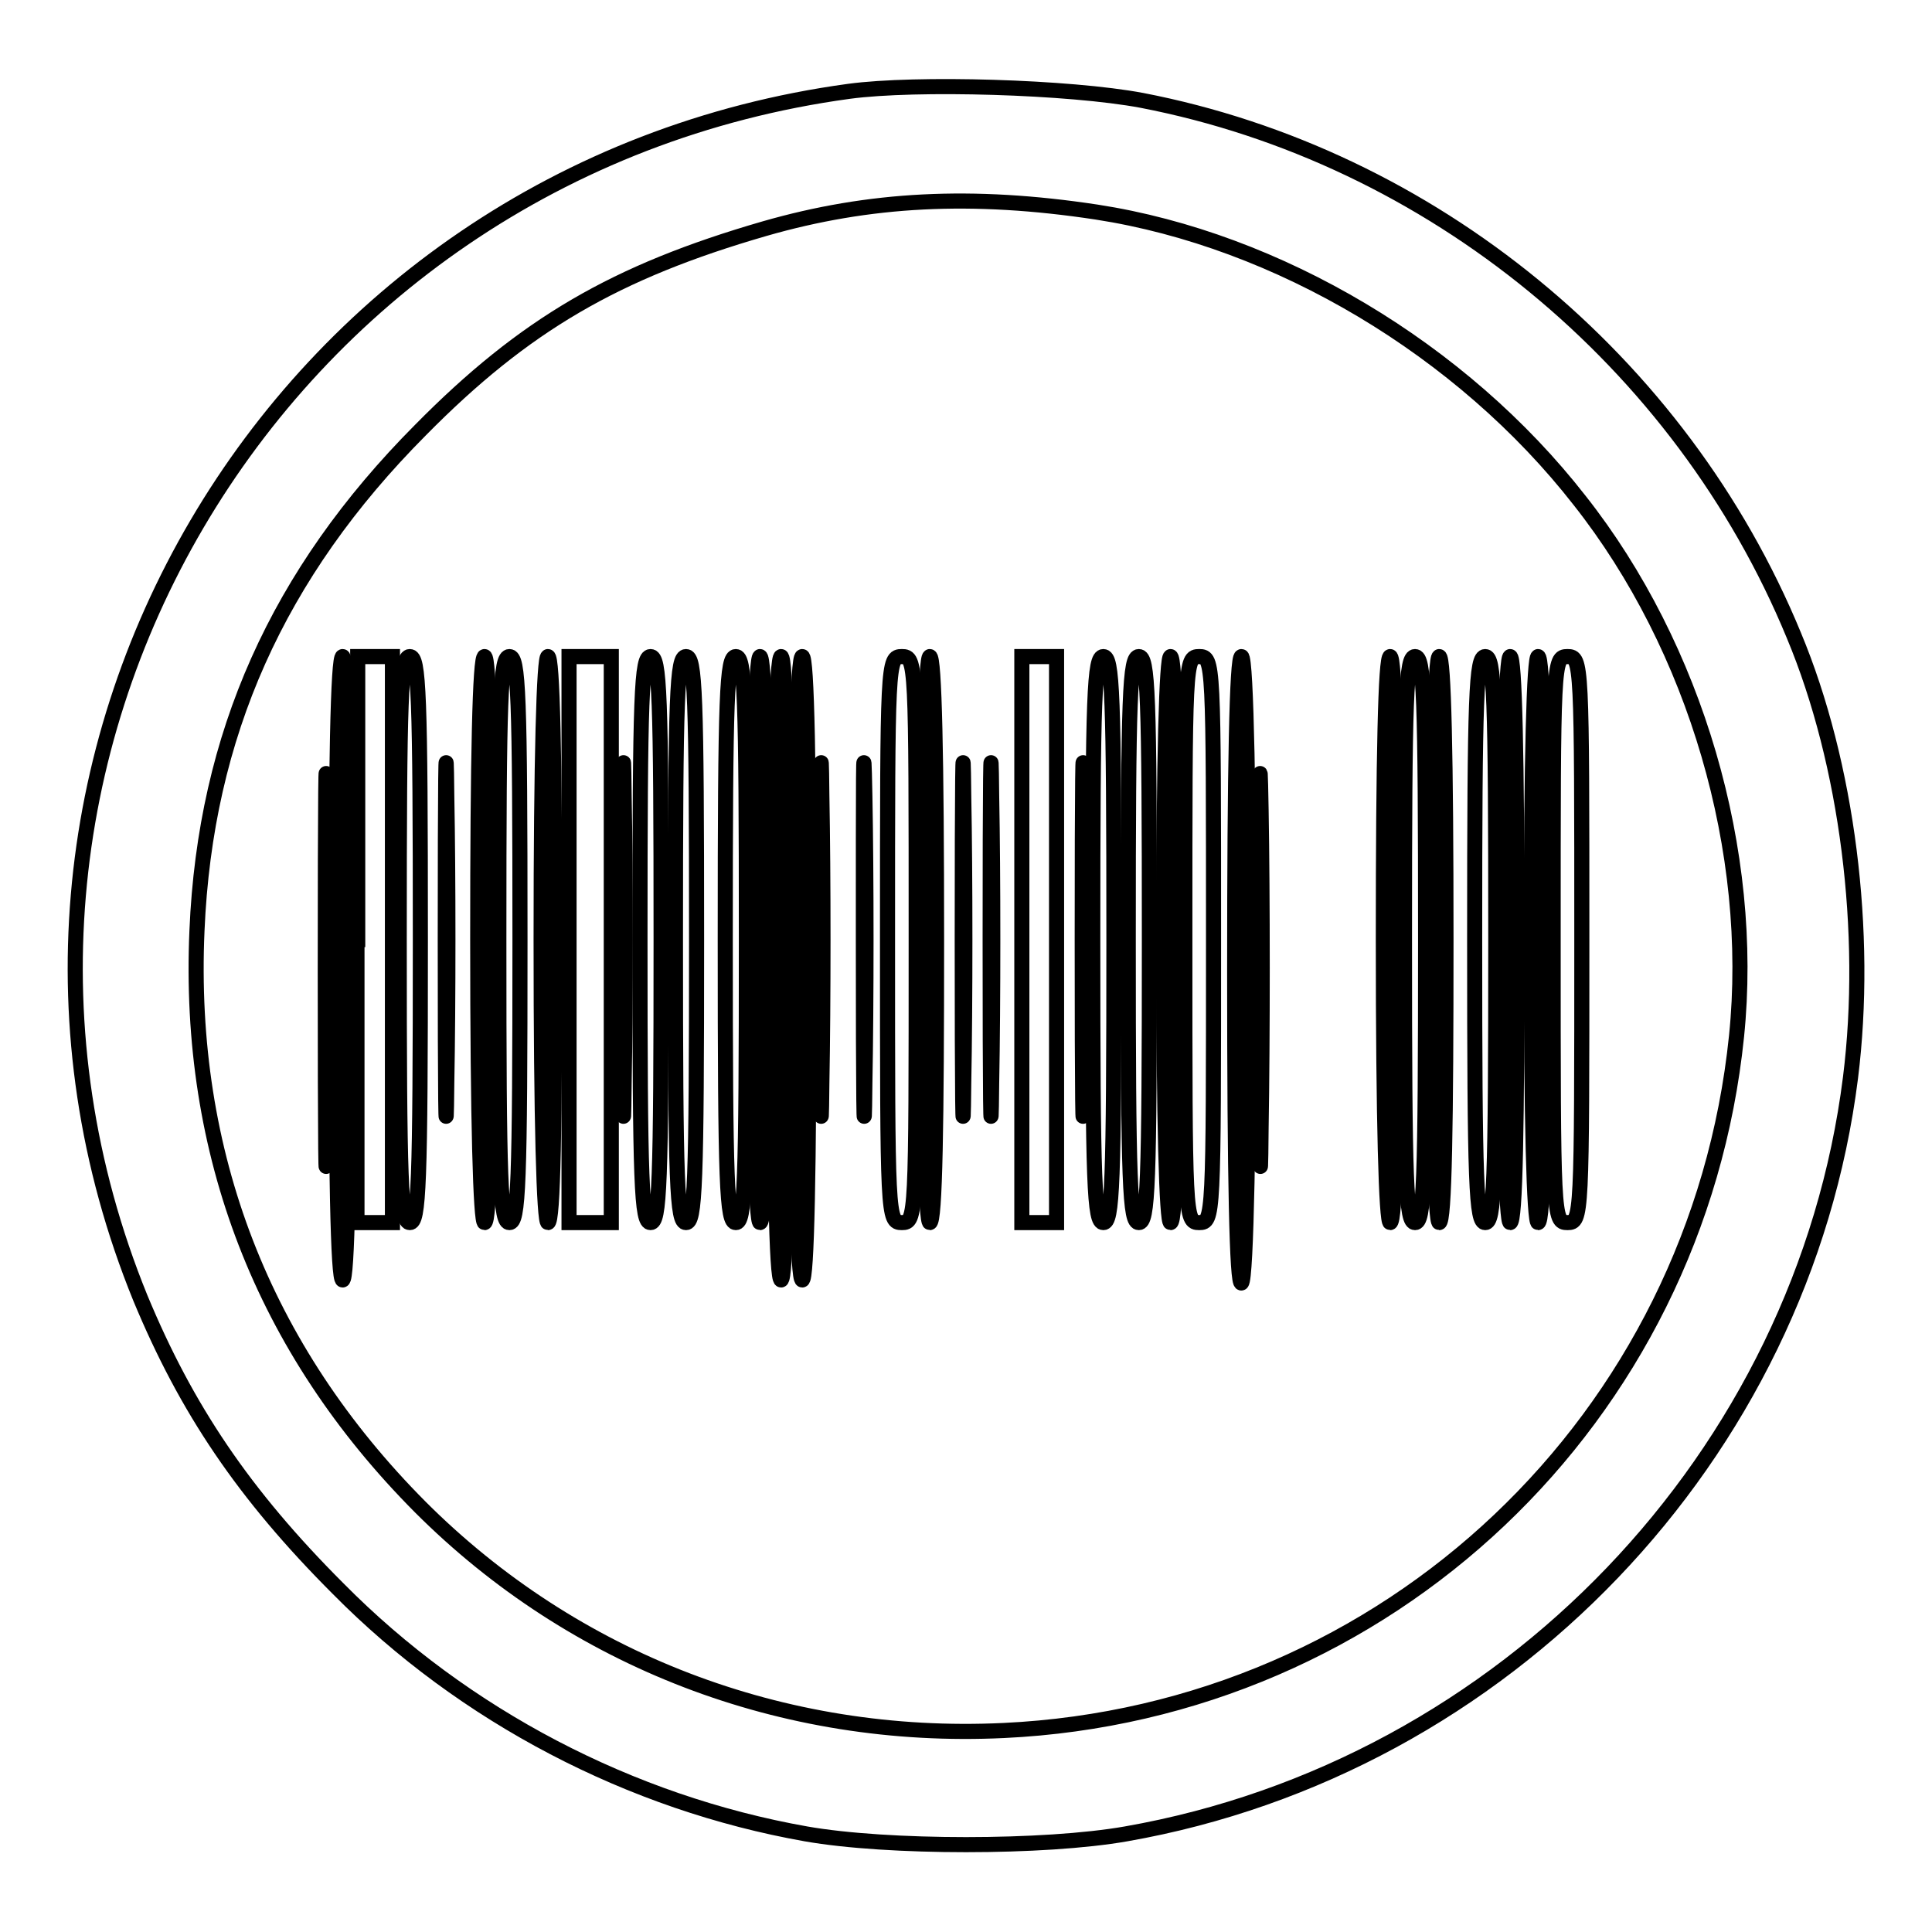
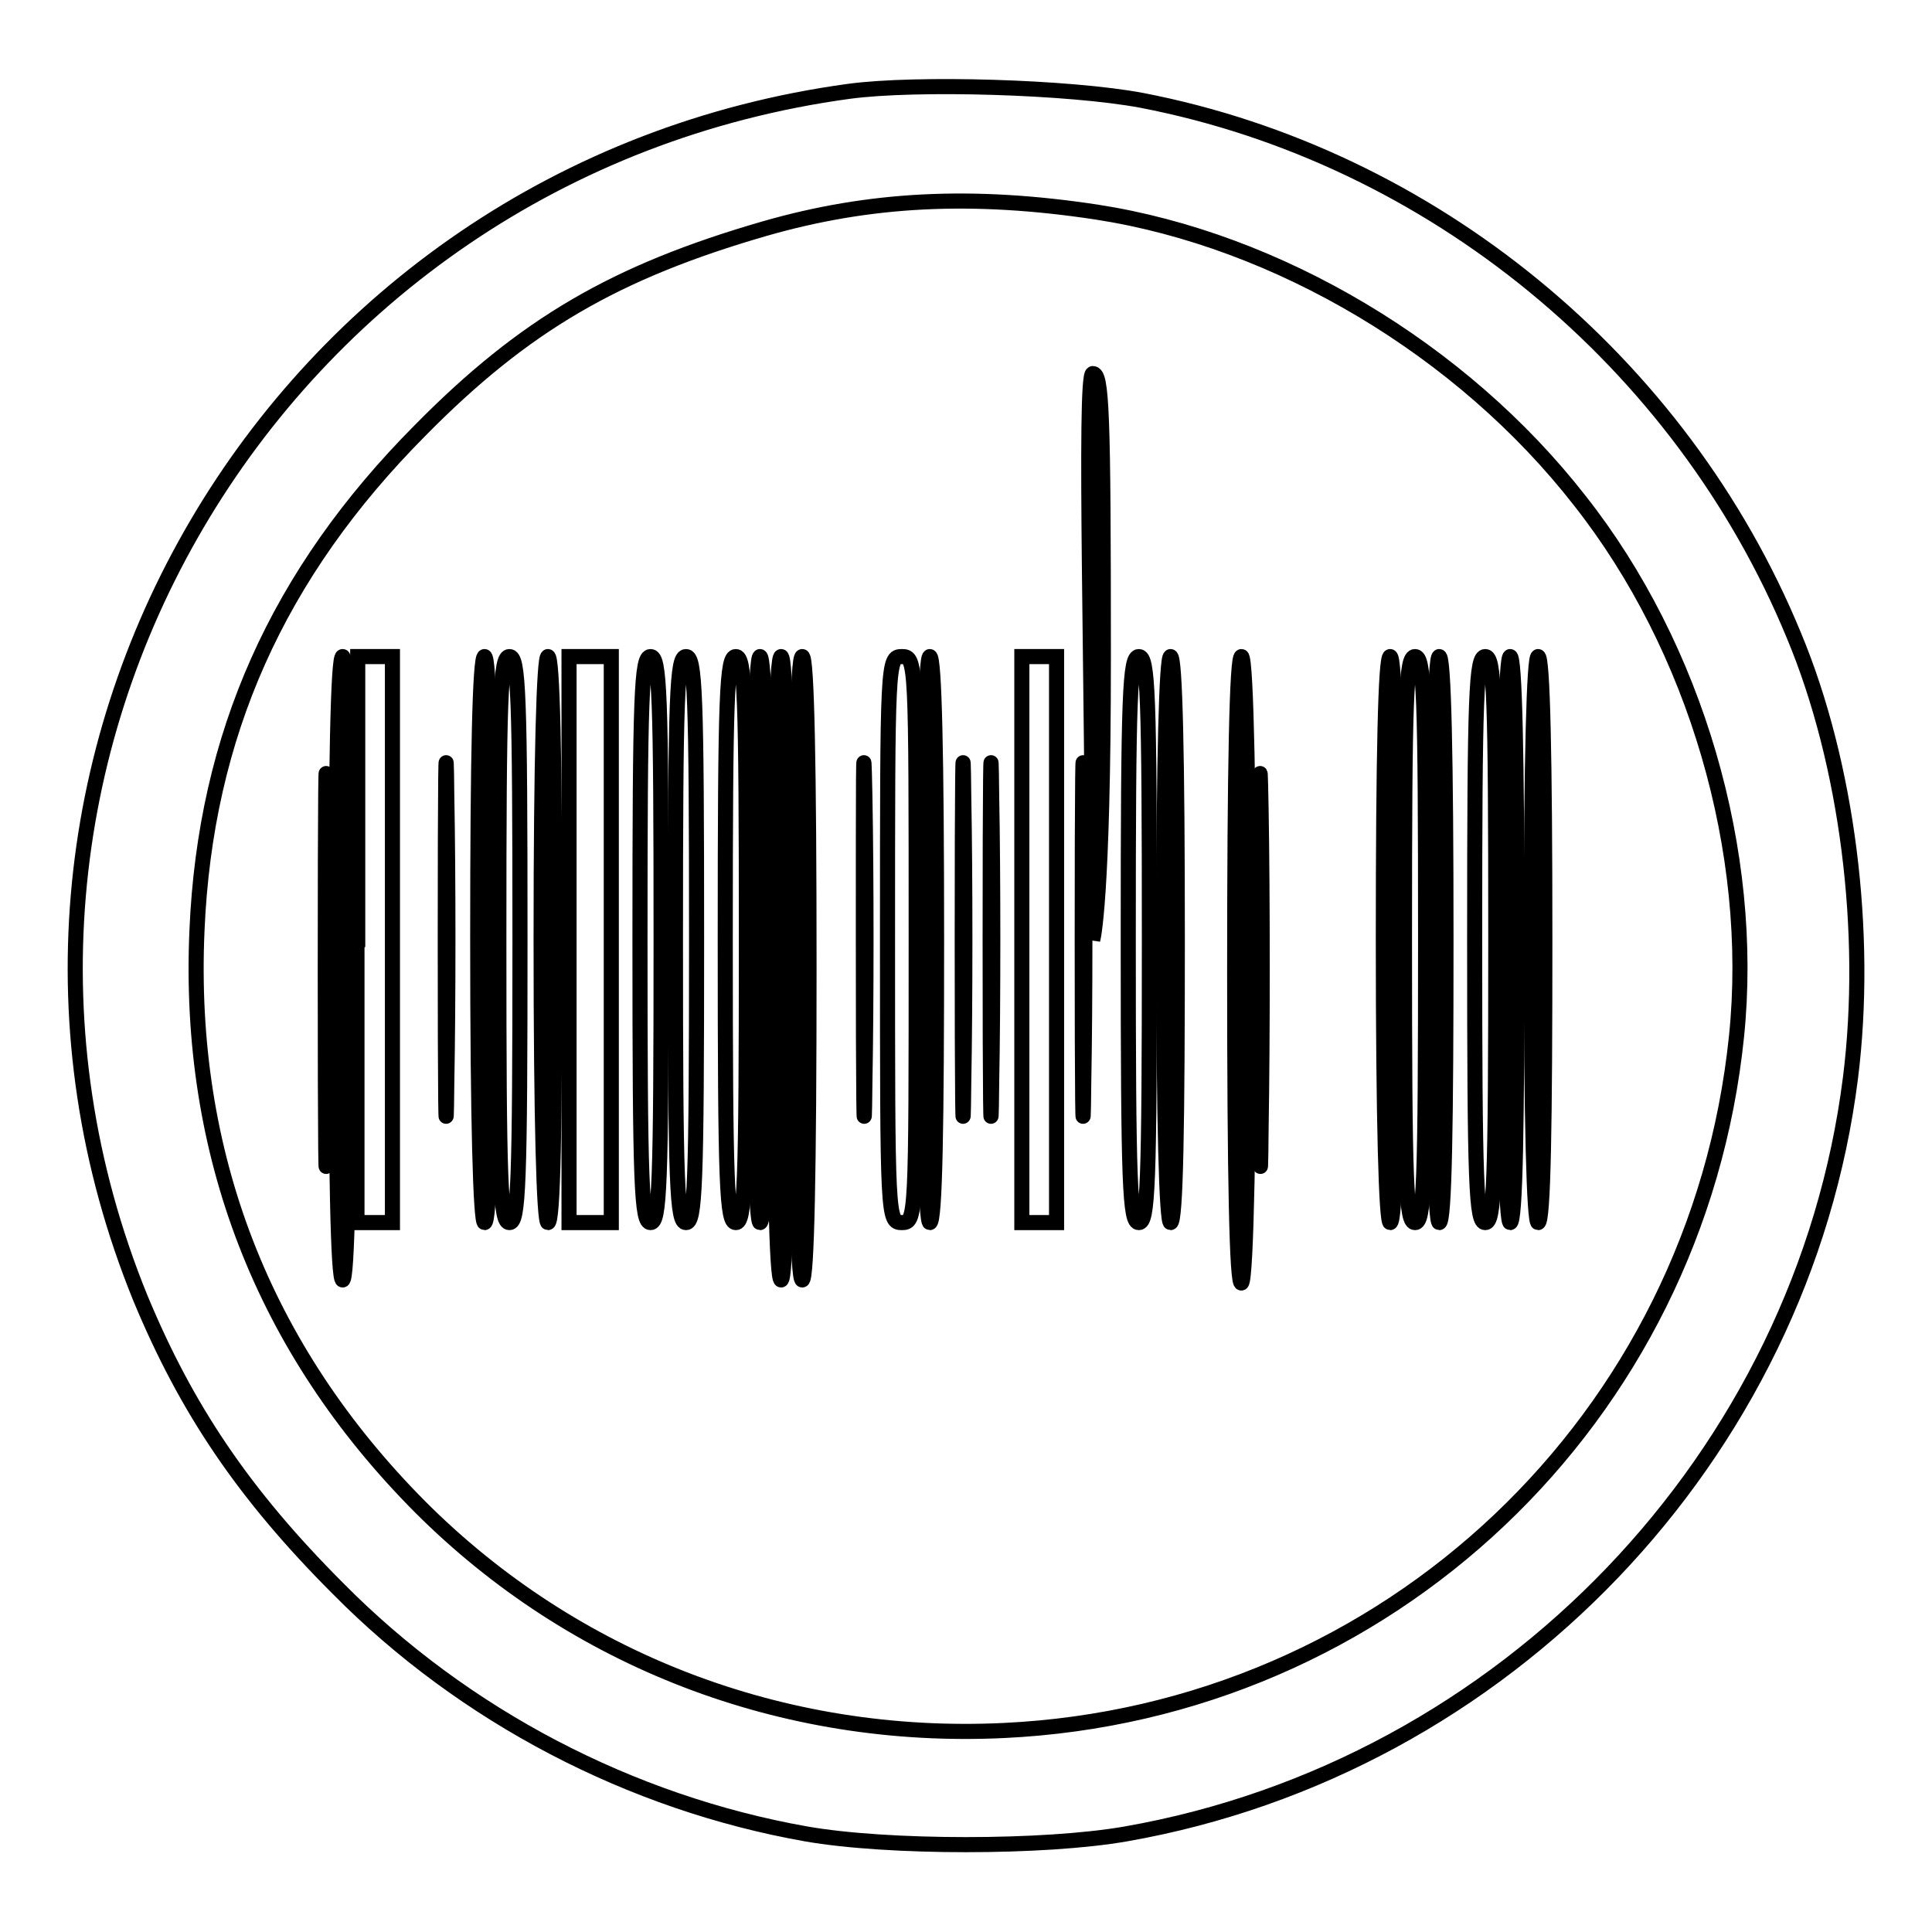
<svg xmlns="http://www.w3.org/2000/svg" version="1.1" x="0px" y="0px" viewBox="0 0 256 256" enable-background="new 0 0 256 256" xml:space="preserve">
  <g>
    <g>
      <path stroke-width="2" fill-opacity="0" stroke="#000000" d="M112.5,12.1C36.1,22.5-10.2,101.3,18.6,172c6.1,14.7,13.7,26,26.2,38.5c16.7,16.9,38.8,28.4,62,32.5  c10.8,1.9,31.6,1.9,42.4,0c50.2-8.8,89.7-50.1,96-100.2c2.4-19.2-0.4-41.6-7.5-58.6c-15-36.4-48.1-63.5-86.4-70.9  C141.7,11.5,121.4,10.9,112.5,12.1z M145.3,28.1c24,3.7,48.4,18.2,64,38.2c15.4,19.5,23.3,46.6,20.8,71  c-5.2,50.7-46.2,89.6-97.1,92c-29.3,1.4-57-9.3-77.3-29.6c-20.9-21-30.9-46.9-29.6-76.4c1.1-25.9,10.7-47.3,29.6-66.3  C69.5,43,81.6,36,101.3,30.3C115.2,26.3,128.8,25.6,145.3,28.1z" />
      <path stroke-width="2" fill-opacity="0" stroke="#000000" d="M43.1,128.7c0,23.2,0.1,32.5,0.2,20.8c0.2-11.8,0.2-30.8,0-42.2C43.2,95.9,43.1,105.5,43.1,128.7z" />
      <path stroke-width="2" fill-opacity="0" stroke="#000000" d="M44.5,128.3c0,26.9,0.3,41.3,0.9,41.3s0.9-14.3,0.9-41.3c0-26.9-0.3-41.3-0.9-41.3S44.5,101.4,44.5,128.3z  " />
      <path stroke-width="2" fill-opacity="0" stroke="#000000" d="M47.3,124.5V162h2.3H52v-37.5V87h-2.3h-2.3V124.5z" />
-       <path stroke-width="2" fill-opacity="0" stroke="#000000" d="M52.9,124.5c0,32.7,0.2,37.5,1.4,37.5s1.4-4.8,1.4-37.5c0-32.7-0.2-37.5-1.4-37.5S52.9,91.8,52.9,124.5z" />
      <path stroke-width="2" fill-opacity="0" stroke="#000000" d="M59,124.5c0,20.9,0.1,29.4,0.2,19c0.2-10.5,0.2-27.6,0-38C59.1,95.1,59,103.6,59,124.5z" />
      <path stroke-width="2" fill-opacity="0" stroke="#000000" d="M63.3,124.5c0,24.4,0.4,37.5,0.9,37.5c0.7,0,0.9-13.1,0.9-37.5c0-24.4-0.3-37.5-0.9-37.5  C63.6,87,63.3,100.1,63.3,124.5z" />
      <path stroke-width="2" fill-opacity="0" stroke="#000000" d="M66.1,124.5c0,32.7,0.2,37.5,1.4,37.5s1.4-4.8,1.4-37.5c0-32.7-0.2-37.5-1.4-37.5S66.1,91.8,66.1,124.5z" />
      <path stroke-width="2" fill-opacity="0" stroke="#000000" d="M71.7,124.5c0,24.4,0.4,37.5,0.9,37.5c0.7,0,0.9-13.1,0.9-37.5c0-24.4-0.3-37.5-0.9-37.5  C72.1,87,71.7,100.1,71.7,124.5z" />
      <path stroke-width="2" fill-opacity="0" stroke="#000000" d="M75.4,124.5V162h2.8h2.8v-37.5V87h-2.8h-2.8V124.5z" />
-       <path stroke-width="2" fill-opacity="0" stroke="#000000" d="M82.5,124.5c0,20.9,0.1,29.4,0.2,19c0.2-10.5,0.2-27.6,0-38C82.6,95.1,82.5,103.6,82.5,124.5z" />
      <path stroke-width="2" fill-opacity="0" stroke="#000000" d="M84.8,124.5c0,32.7,0.2,37.5,1.4,37.5s1.4-4.8,1.4-37.5c0-32.7-0.2-37.5-1.4-37.5S84.8,91.8,84.8,124.5z" />
      <path stroke-width="2" fill-opacity="0" stroke="#000000" d="M89.5,124.5c0,32.7,0.2,37.5,1.4,37.5s1.4-4.8,1.4-37.5c0-32.7-0.2-37.5-1.4-37.5S89.5,91.8,89.5,124.5z" />
      <path stroke-width="2" fill-opacity="0" stroke="#000000" d="M96.1,124.5c0,32.7,0.2,37.5,1.4,37.5s1.4-4.8,1.4-37.5c0-32.7-0.2-37.5-1.4-37.5S96.1,91.8,96.1,124.5z" />
      <path stroke-width="2" fill-opacity="0" stroke="#000000" d="M99.8,124.5c0,24.4,0.4,37.5,0.9,37.5c0.7,0,0.9-13.1,0.9-37.5c0-24.4-0.3-37.5-0.9-37.5  C100.2,87,99.8,100.1,99.8,124.5z" />
      <path stroke-width="2" fill-opacity="0" stroke="#000000" d="M102.6,128.3c0,26.9,0.3,41.3,0.9,41.3s0.9-14.3,0.9-41.3c0-26.9-0.3-41.3-0.9-41.3  S102.6,101.4,102.6,128.3z" />
      <path stroke-width="2" fill-opacity="0" stroke="#000000" d="M105.4,128.3c0,26.9,0.3,41.3,0.9,41.3s0.9-14.3,0.9-41.3c0-26.9-0.3-41.3-0.9-41.3  S105.4,101.4,105.4,128.3z" />
-       <path stroke-width="2" fill-opacity="0" stroke="#000000" d="M108.7,124.5c0,20.9,0.1,29.4,0.2,19c0.2-10.5,0.2-27.6,0-38C108.8,95.1,108.7,103.6,108.7,124.5z" />
      <path stroke-width="2" fill-opacity="0" stroke="#000000" d="M114.4,124.5c0,20.9,0.1,29.4,0.2,19c0.2-10.5,0.2-27.6,0-38C114.4,95.1,114.4,103.6,114.4,124.5z" />
      <path stroke-width="2" fill-opacity="0" stroke="#000000" d="M117.6,124.5c0,36.8,0,37.5,1.9,37.5c1.9,0,1.9-0.7,1.9-37.5c0-36.8,0-37.5-1.9-37.5  C117.6,87,117.6,87.7,117.6,124.5z" />
      <path stroke-width="2" fill-opacity="0" stroke="#000000" d="M122.3,124.5c0,24.4,0.4,37.5,0.9,37.5c0.7,0,0.9-13.1,0.9-37.5c0-24.4-0.3-37.5-0.9-37.5  C122.7,87,122.3,100.1,122.3,124.5z" />
      <path stroke-width="2" fill-opacity="0" stroke="#000000" d="M127.5,124.5c0,20.9,0.1,29.4,0.2,19c0.2-10.5,0.2-27.6,0-38C127.6,95.1,127.5,103.6,127.5,124.5z" />
      <path stroke-width="2" fill-opacity="0" stroke="#000000" d="M131.2,124.5c0,20.9,0.1,29.4,0.2,19c0.2-10.5,0.2-27.6,0-38C131.3,95.1,131.2,103.6,131.2,124.5z" />
      <path stroke-width="2" fill-opacity="0" stroke="#000000" d="M135.4,124.5V162h2.3h2.3v-37.5V87h-2.3h-2.3V124.5z" />
      <path stroke-width="2" fill-opacity="0" stroke="#000000" d="M143.4,124.5c0,20.9,0.1,29.4,0.2,19c0.2-10.5,0.2-27.6,0-38C143.5,95.1,143.4,103.6,143.4,124.5z" />
-       <path stroke-width="2" fill-opacity="0" stroke="#000000" d="M144.8,124.5c0,32.7,0.2,37.5,1.4,37.5s1.4-4.8,1.4-37.5c0-32.7-0.2-37.5-1.4-37.5S144.8,91.8,144.8,124.5  z" />
+       <path stroke-width="2" fill-opacity="0" stroke="#000000" d="M144.8,124.5s1.4-4.8,1.4-37.5c0-32.7-0.2-37.5-1.4-37.5S144.8,91.8,144.8,124.5  z" />
      <path stroke-width="2" fill-opacity="0" stroke="#000000" d="M149.5,124.5c0,32.7,0.2,37.5,1.4,37.5s1.4-4.8,1.4-37.5c0-32.7-0.2-37.5-1.4-37.5S149.5,91.8,149.5,124.5  z" />
      <path stroke-width="2" fill-opacity="0" stroke="#000000" d="M154.2,124.5c0,24.4,0.4,37.5,0.9,37.5c0.7,0,0.9-13.1,0.9-37.5c0-24.4-0.3-37.5-0.9-37.5  C154.6,87,154.2,100.1,154.2,124.5z" />
-       <path stroke-width="2" fill-opacity="0" stroke="#000000" d="M157,124.5c0,36.8,0,37.5,1.9,37.5s1.9-0.7,1.9-37.5c0-36.8,0-37.5-1.9-37.5S157,87.7,157,124.5z" />
      <path stroke-width="2" fill-opacity="0" stroke="#000000" d="M163.6,128.8c0,27.6,0.3,41.5,0.9,41.2c1.3-0.8,1.3-83,0-83C163.9,87,163.6,101.5,163.6,128.8z" />
      <path stroke-width="2" fill-opacity="0" stroke="#000000" d="M166.9,128.7c0,23.2,0.1,32.5,0.2,20.8c0.2-11.8,0.2-30.8,0-42.2C166.9,95.9,166.9,105.5,166.9,128.7z" />
      <path stroke-width="2" fill-opacity="0" stroke="#000000" d="M183.3,124.5c0,24.4,0.4,37.5,0.9,37.5c0.7,0,0.9-13.1,0.9-37.5c0-24.4-0.3-37.5-0.9-37.5  C183.6,87,183.3,100.1,183.3,124.5z" />
      <path stroke-width="2" fill-opacity="0" stroke="#000000" d="M186.1,124.5c0,32.7,0.2,37.5,1.4,37.5s1.4-4.8,1.4-37.5c0-32.7-0.2-37.5-1.4-37.5S186.1,91.8,186.1,124.5  z" />
      <path stroke-width="2" fill-opacity="0" stroke="#000000" d="M189.8,124.5c0,24.4,0.4,37.5,0.9,37.5c0.7,0,0.9-13.1,0.9-37.5c0-24.4-0.3-37.5-0.9-37.5  C190.2,87,189.8,100.1,189.8,124.5z" />
      <path stroke-width="2" fill-opacity="0" stroke="#000000" d="M195.4,124.5c0,32.7,0.2,37.5,1.4,37.5s1.4-4.8,1.4-37.5c0-32.7-0.2-37.5-1.4-37.5S195.4,91.8,195.4,124.5  z" />
      <path stroke-width="2" fill-opacity="0" stroke="#000000" d="M199.2,124.5c0,24.4,0.4,37.5,0.9,37.5c0.7,0,0.9-13.1,0.9-37.5c0-24.4-0.3-37.5-0.9-37.5  C199.6,87,199.2,100.1,199.2,124.5z" />
      <path stroke-width="2" fill-opacity="0" stroke="#000000" d="M202.9,124.5c0,24.4,0.4,37.5,0.9,37.5c0.7,0,0.9-13.1,0.9-37.5c0-24.4-0.3-37.5-0.9-37.5  C203.3,87,202.9,100.1,202.9,124.5z" />
-       <path stroke-width="2" fill-opacity="0" stroke="#000000" d="M205.8,124.5c0,36.8,0,37.5,1.9,37.5s1.9-0.7,1.9-37.5c0-36.8,0-37.5-1.9-37.5S205.8,87.7,205.8,124.5z" />
    </g>
  </g>
</svg>